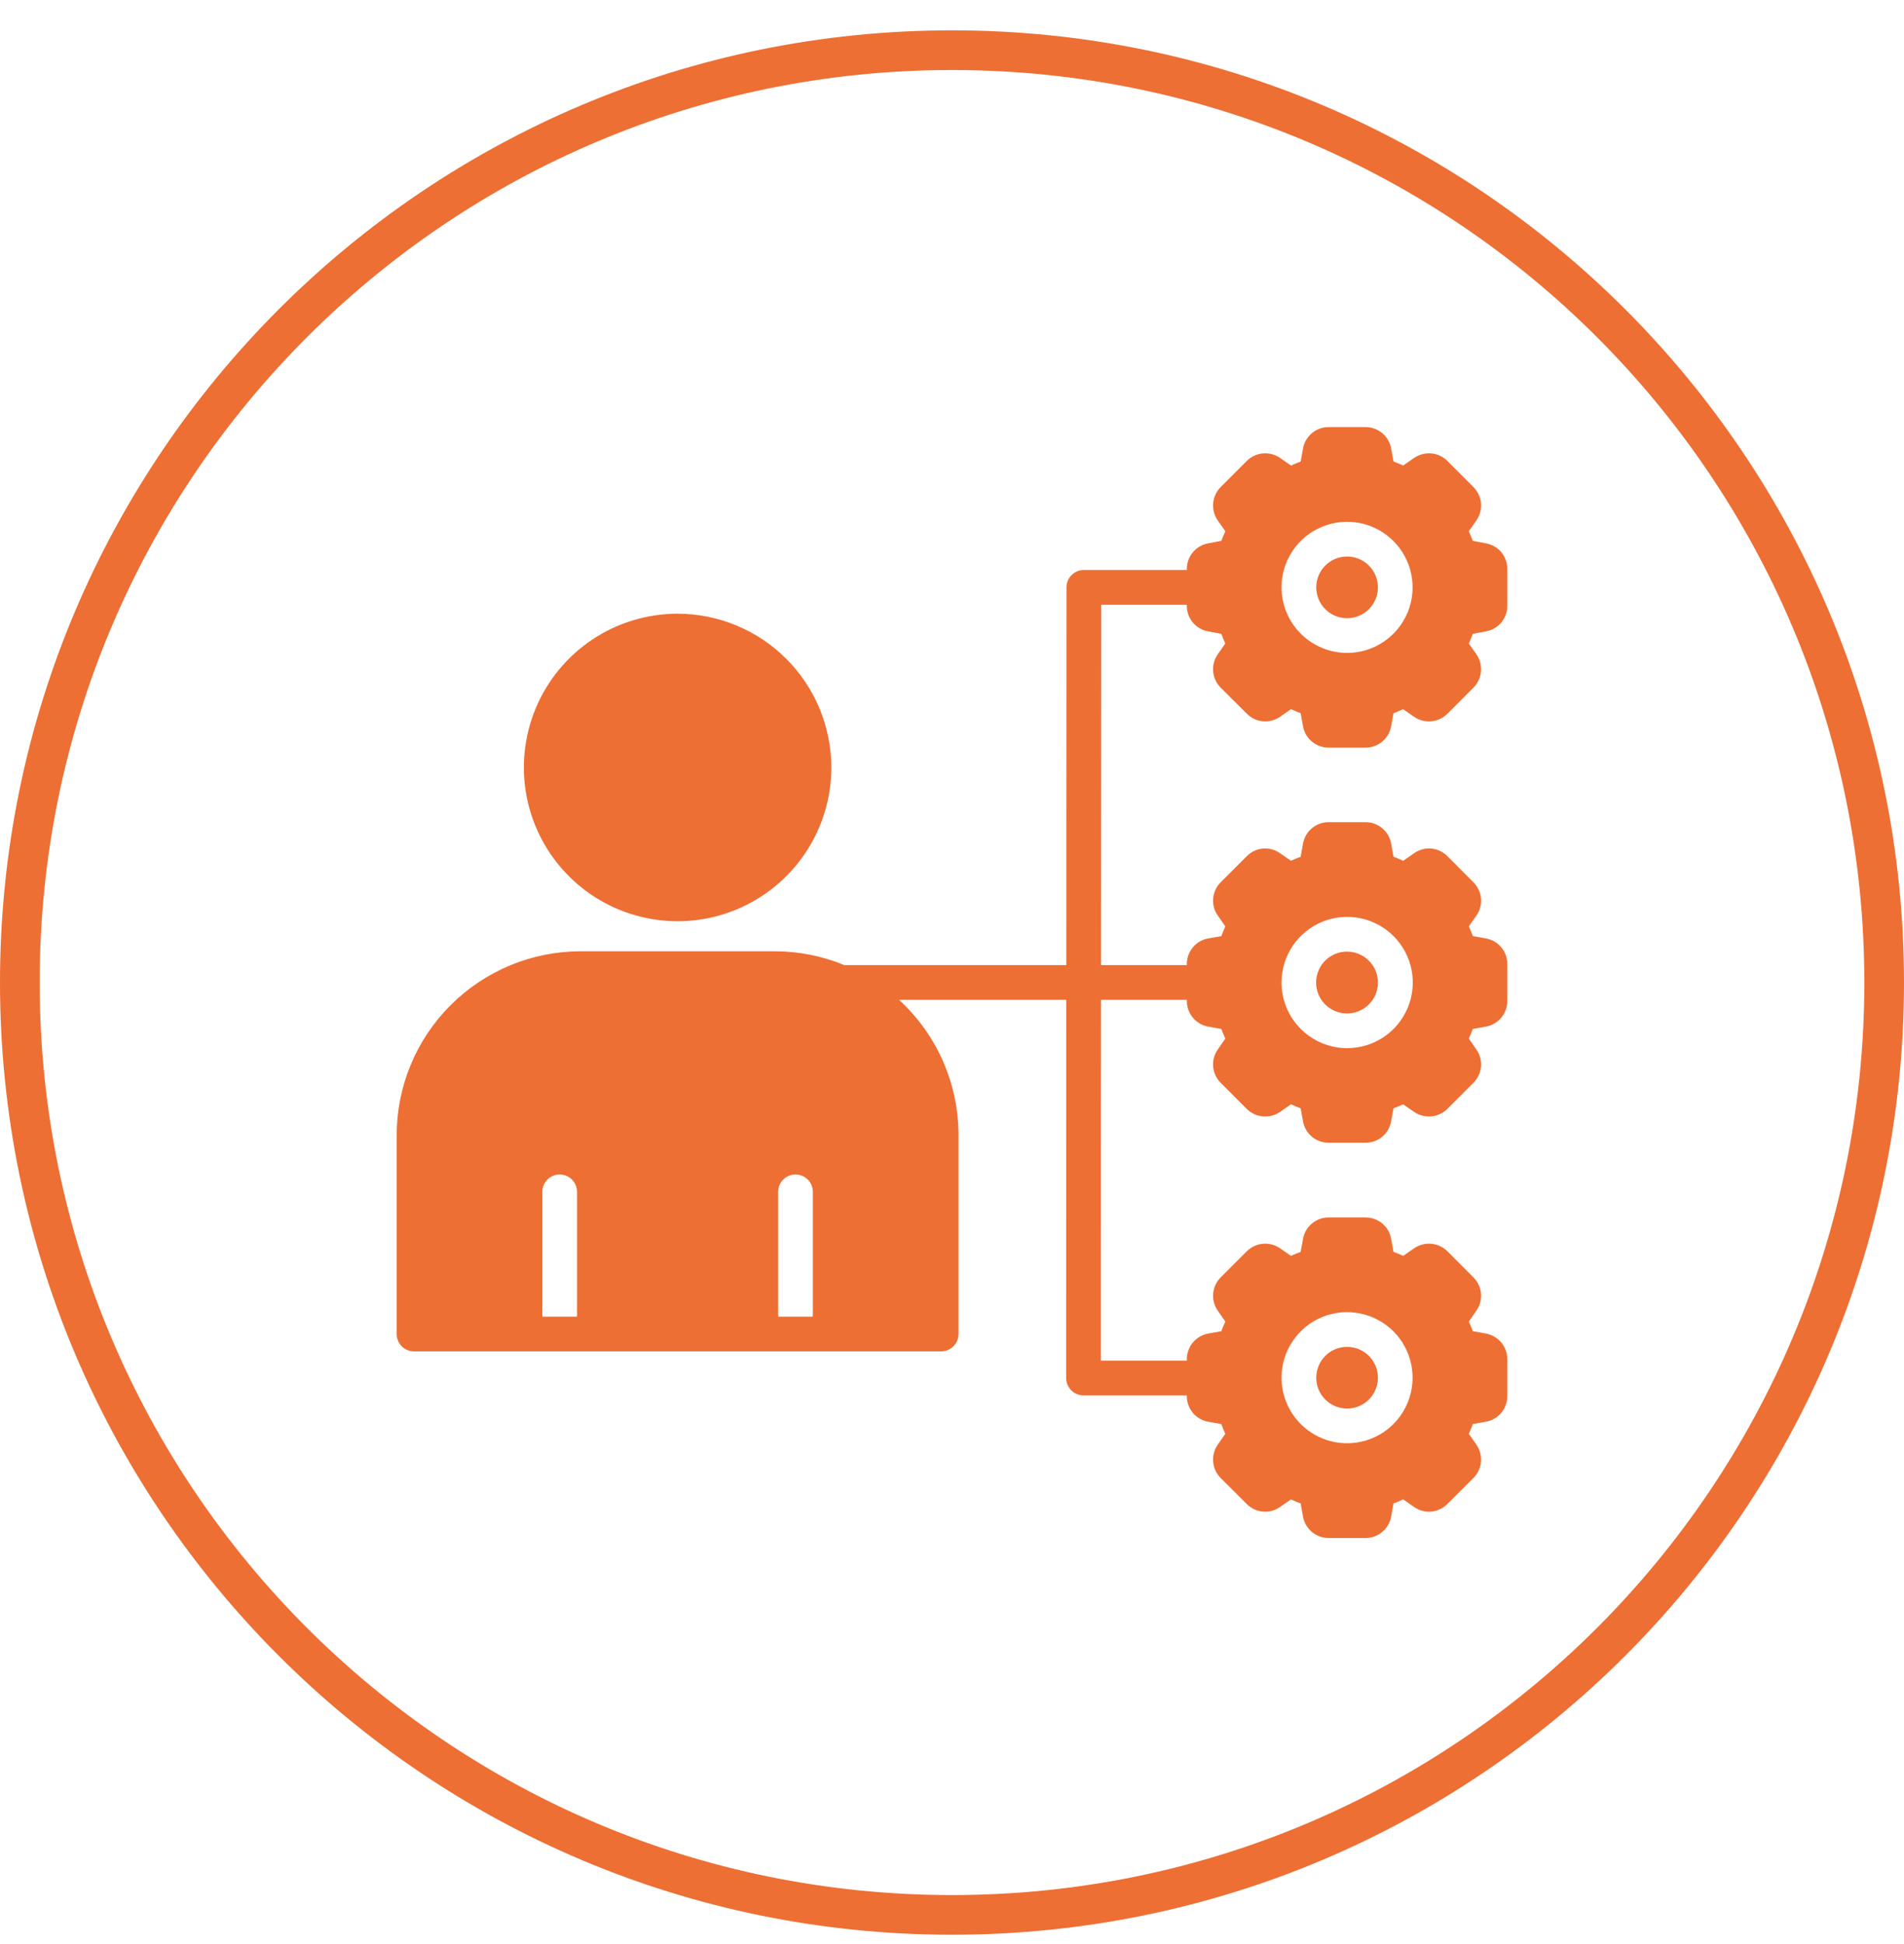
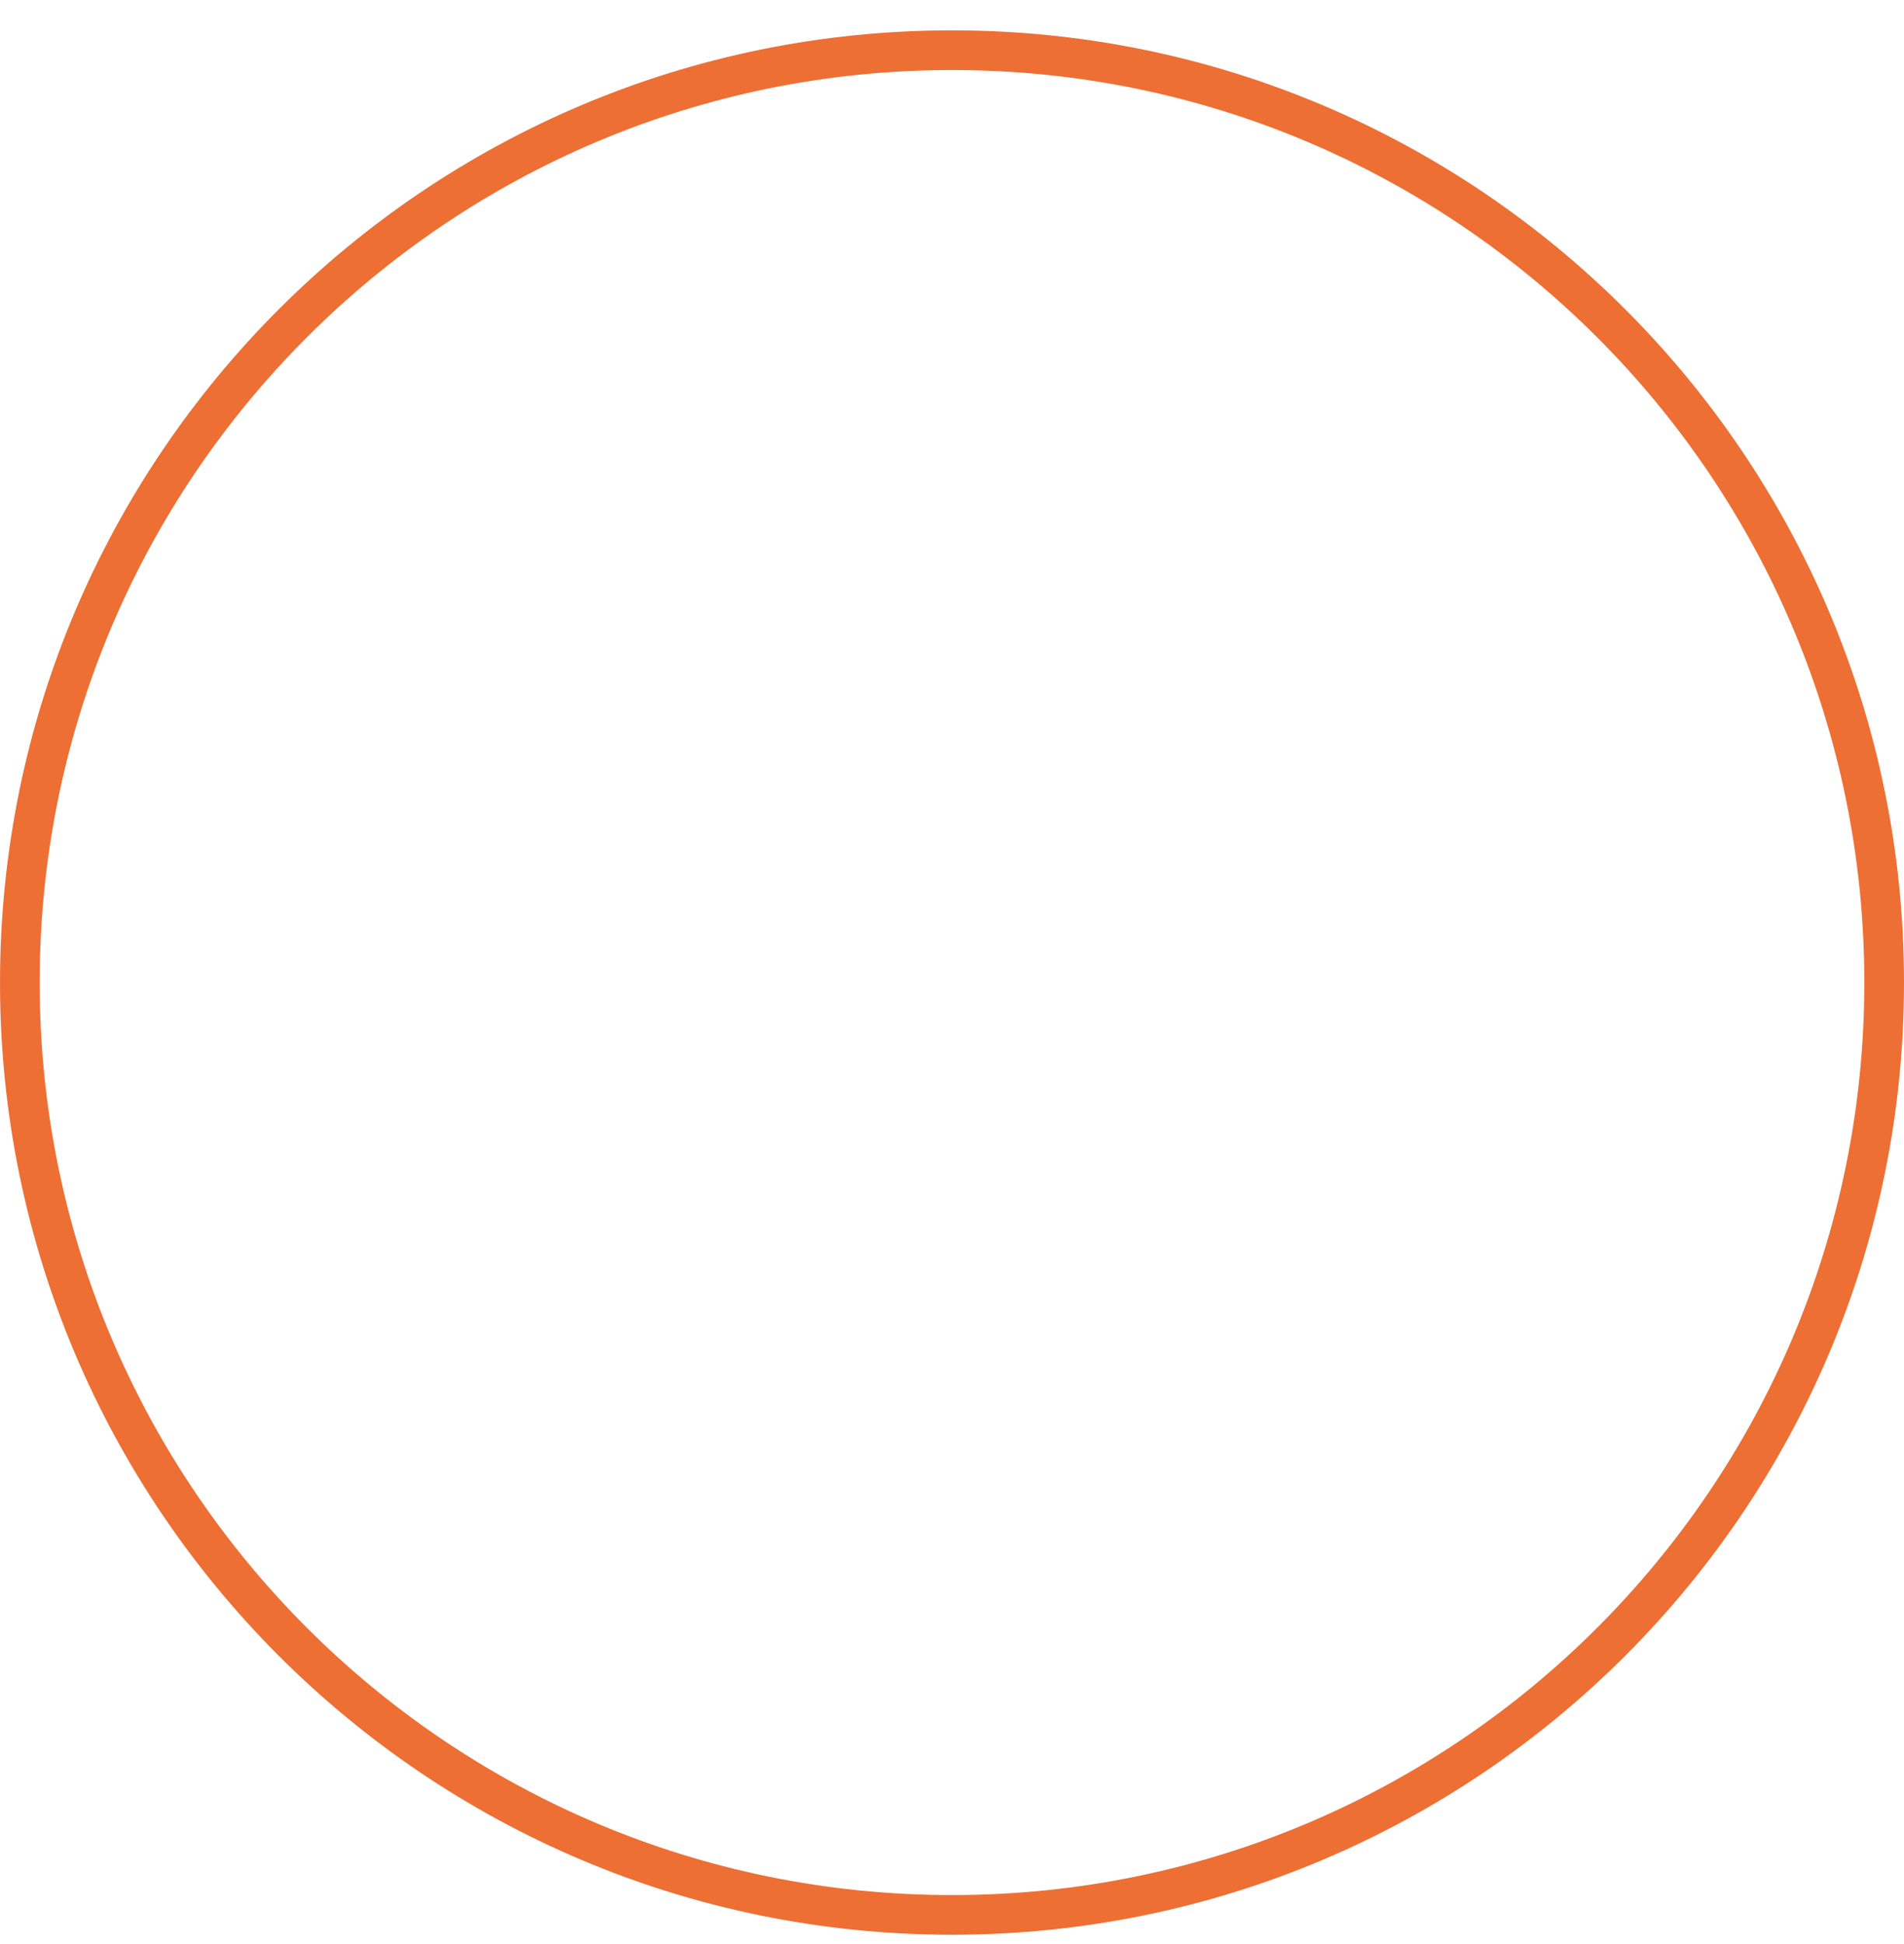
<svg xmlns="http://www.w3.org/2000/svg" width="48" height="49" viewBox="0 0 48 49" fill="none">
  <path d="M24 1.265C36.979 1.265 47.5 11.786 47.5 24.765C47.5 37.743 36.979 48.265 24 48.265C11.021 48.265 0.5 37.743 0.5 24.765C0.5 11.786 11.021 1.265 24 1.265Z" stroke="#ED6F34" />
  <g clip-path="url(#clip0_902_866)">
    <path fill-rule="evenodd" clip-rule="evenodd" d="M17.082 15.468C16.316 15.469 15.566 15.696 14.929 16.122C14.292 16.548 13.795 17.153 13.502 17.861C13.209 18.569 13.132 19.349 13.281 20.1C13.431 20.852 13.8 21.543 14.342 22.084C14.884 22.627 15.575 22.996 16.326 23.145C17.078 23.295 17.858 23.218 18.566 22.924C19.274 22.631 19.879 22.134 20.305 21.497C20.731 20.86 20.958 20.11 20.958 19.344C20.957 18.316 20.548 17.331 19.821 16.605C19.095 15.878 18.11 15.47 17.082 15.468ZM10.438 34.061C10.38 34.061 10.323 34.05 10.27 34.028C10.217 34.006 10.169 33.974 10.128 33.933C10.087 33.892 10.055 33.844 10.033 33.791C10.011 33.738 10 33.681 10 33.623V28.611C10.002 27.382 10.49 26.204 11.359 25.336C12.228 24.467 13.406 23.979 14.634 23.977H19.53C20.136 23.977 20.736 24.096 21.295 24.329C21.297 24.329 21.299 24.325 21.301 24.325H26.882L26.886 14.804C26.886 14.747 26.897 14.69 26.919 14.637C26.941 14.584 26.973 14.536 27.014 14.495C27.055 14.454 27.103 14.422 27.156 14.4C27.209 14.378 27.266 14.367 27.323 14.367H29.92V14.339C29.92 14.186 29.974 14.037 30.073 13.919C30.171 13.801 30.308 13.722 30.459 13.695L30.79 13.632C30.82 13.55 30.854 13.472 30.891 13.39L30.699 13.117C30.611 12.99 30.571 12.837 30.584 12.683C30.598 12.53 30.665 12.386 30.773 12.277L31.433 11.616C31.542 11.508 31.685 11.442 31.838 11.428C31.991 11.415 32.144 11.455 32.271 11.542L32.546 11.734C32.626 11.698 32.707 11.663 32.79 11.632L32.849 11.304C32.876 11.153 32.956 11.016 33.074 10.917C33.191 10.819 33.34 10.764 33.494 10.765H34.426C34.58 10.765 34.729 10.819 34.846 10.917C34.964 11.016 35.044 11.152 35.071 11.304L35.131 11.632C35.213 11.663 35.294 11.698 35.374 11.733L35.649 11.542C35.776 11.455 35.929 11.415 36.082 11.428C36.235 11.442 36.378 11.508 36.487 11.616L37.146 12.277C37.255 12.386 37.322 12.53 37.336 12.683C37.349 12.836 37.309 12.99 37.221 13.117L37.029 13.39C37.066 13.472 37.1 13.55 37.13 13.632L37.461 13.695C37.612 13.722 37.749 13.801 37.848 13.919C37.946 14.037 38 14.186 38 14.339V15.269C38.001 15.423 37.947 15.572 37.848 15.69C37.749 15.808 37.612 15.887 37.461 15.914L37.13 15.976C37.1 16.058 37.066 16.14 37.029 16.219L37.221 16.492C37.309 16.619 37.349 16.772 37.335 16.926C37.322 17.079 37.255 17.223 37.146 17.332L36.487 17.992C36.378 18.1 36.235 18.167 36.082 18.18C35.929 18.194 35.776 18.154 35.649 18.067L35.374 17.875C35.294 17.91 35.213 17.945 35.13 17.977L35.071 18.305C35.044 18.456 34.964 18.593 34.846 18.692C34.729 18.79 34.58 18.844 34.426 18.844H33.494C33.34 18.844 33.191 18.79 33.073 18.692C32.955 18.593 32.876 18.456 32.849 18.305L32.79 17.977C32.707 17.945 32.626 17.91 32.545 17.875L32.27 18.067C32.144 18.154 31.99 18.194 31.837 18.18C31.684 18.166 31.541 18.098 31.432 17.988L30.773 17.332C30.664 17.223 30.597 17.079 30.584 16.926C30.57 16.772 30.611 16.619 30.699 16.492L30.89 16.219C30.853 16.14 30.82 16.058 30.789 15.976L30.459 15.914C30.308 15.888 30.17 15.808 30.071 15.69C29.973 15.572 29.919 15.423 29.92 15.269V15.242H27.761L27.757 24.325H29.92V24.298C29.92 24.144 29.974 23.995 30.073 23.877C30.171 23.759 30.308 23.68 30.459 23.653L30.79 23.595C30.82 23.512 30.854 23.43 30.891 23.349L30.699 23.075C30.611 22.949 30.57 22.796 30.584 22.643C30.598 22.491 30.665 22.347 30.773 22.239L31.433 21.579C31.541 21.469 31.684 21.401 31.838 21.388C31.991 21.374 32.145 21.416 32.27 21.505L32.546 21.696C32.626 21.657 32.707 21.626 32.79 21.594L32.849 21.262C32.876 21.111 32.956 20.974 33.074 20.875C33.192 20.777 33.341 20.723 33.494 20.723H34.427C34.58 20.723 34.729 20.777 34.847 20.876C34.965 20.974 35.044 21.111 35.071 21.262L35.131 21.594C35.213 21.626 35.294 21.657 35.375 21.696L35.65 21.505C35.776 21.416 35.929 21.374 36.082 21.388C36.236 21.401 36.38 21.469 36.488 21.579L37.146 22.239C37.255 22.347 37.322 22.491 37.336 22.643C37.35 22.796 37.309 22.949 37.221 23.075L37.03 23.349C37.067 23.43 37.1 23.512 37.131 23.595L37.461 23.653C37.612 23.68 37.749 23.76 37.848 23.878C37.946 23.995 38 24.144 38 24.298V25.232C37.999 25.385 37.945 25.534 37.847 25.651C37.748 25.769 37.611 25.849 37.461 25.876L37.13 25.935C37.1 26.017 37.066 26.099 37.029 26.177L37.221 26.454C37.309 26.58 37.349 26.733 37.336 26.886C37.322 27.039 37.255 27.182 37.146 27.291L36.487 27.951C36.378 28.059 36.235 28.125 36.082 28.139C35.929 28.152 35.776 28.112 35.649 28.025L35.374 27.834C35.294 27.873 35.213 27.904 35.13 27.935L35.071 28.263C35.044 28.415 34.965 28.552 34.847 28.651C34.729 28.75 34.58 28.803 34.426 28.802H33.494C33.34 28.803 33.191 28.75 33.073 28.651C32.955 28.552 32.875 28.415 32.849 28.263L32.79 27.935C32.707 27.904 32.626 27.873 32.545 27.834L32.27 28.025C32.144 28.112 31.991 28.152 31.838 28.139C31.685 28.125 31.541 28.059 31.432 27.951L30.773 27.291C30.664 27.182 30.597 27.039 30.584 26.886C30.57 26.733 30.611 26.58 30.699 26.454L30.891 26.177C30.854 26.099 30.82 26.017 30.79 25.935L30.459 25.876C30.308 25.849 30.172 25.769 30.073 25.651C29.975 25.534 29.921 25.385 29.92 25.232V25.2H27.756L27.753 34.295H29.92V34.26C29.92 34.106 29.974 33.957 30.072 33.838C30.171 33.72 30.308 33.64 30.459 33.612L30.789 33.553C30.82 33.471 30.854 33.389 30.891 33.311L30.699 33.033C30.611 32.908 30.57 32.755 30.584 32.602C30.598 32.449 30.665 32.306 30.773 32.197L31.433 31.537C31.542 31.429 31.685 31.363 31.838 31.349C31.991 31.336 32.144 31.376 32.27 31.463L32.545 31.654C32.626 31.619 32.707 31.584 32.79 31.553L32.849 31.225C32.876 31.073 32.956 30.936 33.074 30.838C33.192 30.739 33.341 30.685 33.494 30.686H34.426C34.58 30.686 34.729 30.739 34.847 30.838C34.965 30.936 35.044 31.073 35.071 31.225L35.131 31.553C35.213 31.584 35.294 31.619 35.375 31.654L35.65 31.463C35.776 31.376 35.929 31.336 36.082 31.349C36.235 31.363 36.379 31.429 36.488 31.537L37.146 32.197C37.255 32.306 37.322 32.449 37.336 32.602C37.349 32.755 37.309 32.908 37.221 33.033L37.03 33.311C37.067 33.389 37.1 33.471 37.131 33.553L37.461 33.612C37.612 33.64 37.749 33.72 37.848 33.838C37.946 33.957 38 34.106 38 34.26V35.19C38 35.343 37.946 35.492 37.847 35.61C37.749 35.728 37.612 35.807 37.461 35.834L37.13 35.893C37.099 35.979 37.066 36.057 37.029 36.139L37.221 36.413C37.308 36.539 37.349 36.693 37.335 36.846C37.322 36.999 37.255 37.143 37.146 37.252L36.487 37.909C36.379 38.018 36.235 38.086 36.082 38.1C35.928 38.113 35.775 38.072 35.649 37.983L35.374 37.791C35.295 37.831 35.214 37.865 35.13 37.893L35.071 38.225C35.044 38.377 34.964 38.513 34.846 38.612C34.729 38.711 34.58 38.765 34.426 38.765H33.494C33.34 38.765 33.191 38.711 33.073 38.612C32.955 38.514 32.876 38.377 32.849 38.225L32.79 37.893C32.706 37.865 32.624 37.831 32.545 37.792L32.27 37.983C32.144 38.072 31.991 38.114 31.838 38.1C31.684 38.086 31.54 38.019 31.432 37.909L30.773 37.253C30.664 37.144 30.597 37 30.584 36.846C30.57 36.693 30.611 36.539 30.699 36.413L30.89 36.139C30.853 36.057 30.82 35.979 30.789 35.893L30.459 35.835C30.308 35.808 30.171 35.728 30.072 35.611C29.974 35.493 29.92 35.344 29.92 35.19V35.171H27.315C27.199 35.17 27.088 35.124 27.006 35.042C26.965 35.001 26.933 34.953 26.911 34.9C26.889 34.847 26.877 34.79 26.878 34.733L26.881 25.201H22.665C23.137 25.634 23.515 26.161 23.773 26.748C24.031 27.335 24.164 27.97 24.164 28.611V33.623C24.164 33.681 24.153 33.738 24.131 33.791C24.109 33.844 24.077 33.892 24.036 33.933C23.995 33.973 23.947 34.006 23.894 34.028C23.841 34.05 23.784 34.061 23.727 34.061L10.438 34.061ZM19.617 30.041V33.127C19.617 33.147 19.618 33.166 19.621 33.186H20.487C20.49 33.166 20.492 33.147 20.492 33.127V30.041C20.492 29.925 20.446 29.813 20.364 29.731C20.282 29.649 20.17 29.603 20.054 29.603C19.938 29.603 19.827 29.649 19.745 29.731C19.663 29.813 19.617 29.925 19.617 30.041H19.617ZM14.547 33.127V30.041C14.547 29.925 14.501 29.813 14.419 29.731C14.337 29.649 14.226 29.603 14.11 29.603C13.994 29.603 13.883 29.649 13.8 29.731C13.718 29.813 13.672 29.925 13.672 30.041V33.127C13.672 33.147 13.674 33.166 13.677 33.186H14.543C14.546 33.166 14.547 33.147 14.547 33.127H14.547ZM33.96 36.377C34.287 36.377 34.606 36.28 34.878 36.099C35.15 35.917 35.361 35.659 35.486 35.357C35.611 35.055 35.644 34.723 35.58 34.402C35.517 34.082 35.359 33.787 35.128 33.556C34.897 33.325 34.602 33.168 34.282 33.104C33.961 33.04 33.629 33.073 33.327 33.198C33.025 33.323 32.767 33.535 32.586 33.807C32.404 34.079 32.307 34.398 32.307 34.725C32.308 35.163 32.482 35.583 32.792 35.893C33.102 36.203 33.522 36.377 33.96 36.377H33.96ZM33.96 33.948C33.806 33.948 33.656 33.993 33.528 34.079C33.401 34.164 33.301 34.286 33.242 34.428C33.183 34.57 33.168 34.726 33.198 34.877C33.228 35.028 33.302 35.166 33.411 35.275C33.52 35.383 33.658 35.458 33.809 35.487C33.96 35.517 34.116 35.502 34.258 35.443C34.4 35.384 34.522 35.285 34.607 35.157C34.692 35.029 34.738 34.879 34.738 34.725C34.738 34.519 34.656 34.321 34.51 34.175C34.364 34.029 34.166 33.948 33.96 33.948ZM33.96 16.457C34.287 16.457 34.606 16.36 34.878 16.178C35.15 15.996 35.362 15.738 35.487 15.436C35.612 15.134 35.644 14.802 35.58 14.482C35.517 14.161 35.359 13.867 35.128 13.636C34.897 13.405 34.602 13.247 34.282 13.183C33.961 13.12 33.629 13.152 33.327 13.278C33.025 13.403 32.767 13.614 32.586 13.886C32.404 14.158 32.307 14.477 32.307 14.804C32.308 15.242 32.482 15.662 32.792 15.972C33.102 16.282 33.522 16.456 33.96 16.457H33.96ZM33.96 14.027C33.806 14.027 33.656 14.073 33.528 14.158C33.401 14.243 33.301 14.365 33.242 14.507C33.183 14.649 33.168 14.805 33.198 14.956C33.228 15.107 33.302 15.245 33.411 15.354C33.52 15.463 33.658 15.537 33.809 15.567C33.96 15.597 34.116 15.581 34.258 15.523C34.4 15.464 34.522 15.364 34.607 15.236C34.692 15.108 34.738 14.958 34.738 14.804C34.738 14.598 34.656 14.4 34.51 14.255C34.364 14.109 34.166 14.027 33.96 14.027ZM33.96 26.419C34.287 26.419 34.607 26.323 34.88 26.141C35.152 25.96 35.364 25.701 35.49 25.399C35.615 25.097 35.648 24.764 35.585 24.443C35.521 24.122 35.364 23.828 35.133 23.596C34.902 23.364 34.607 23.206 34.286 23.142C33.965 23.078 33.633 23.11 33.33 23.235C33.028 23.36 32.769 23.572 32.587 23.844C32.405 24.116 32.308 24.435 32.307 24.763C32.307 25.201 32.481 25.622 32.791 25.933C33.101 26.243 33.521 26.418 33.96 26.419ZM33.96 23.985C33.806 23.985 33.655 24.03 33.526 24.116C33.398 24.201 33.298 24.323 33.239 24.466C33.18 24.608 33.164 24.765 33.194 24.916C33.224 25.068 33.298 25.207 33.408 25.316C33.517 25.425 33.656 25.499 33.807 25.529C33.959 25.559 34.115 25.543 34.258 25.484C34.4 25.425 34.522 25.325 34.608 25.196C34.693 25.068 34.738 24.917 34.738 24.763C34.737 24.557 34.655 24.359 34.509 24.214C34.364 24.068 34.166 23.986 33.96 23.985V23.985Z" fill="#ED6F34" />
  </g>
  <defs>
    <clipPath id="clip0_902_866">
-       <rect width="28" height="28" fill="white" transform="translate(10 10.765)" />
-     </clipPath>
+       </clipPath>
  </defs>
</svg>